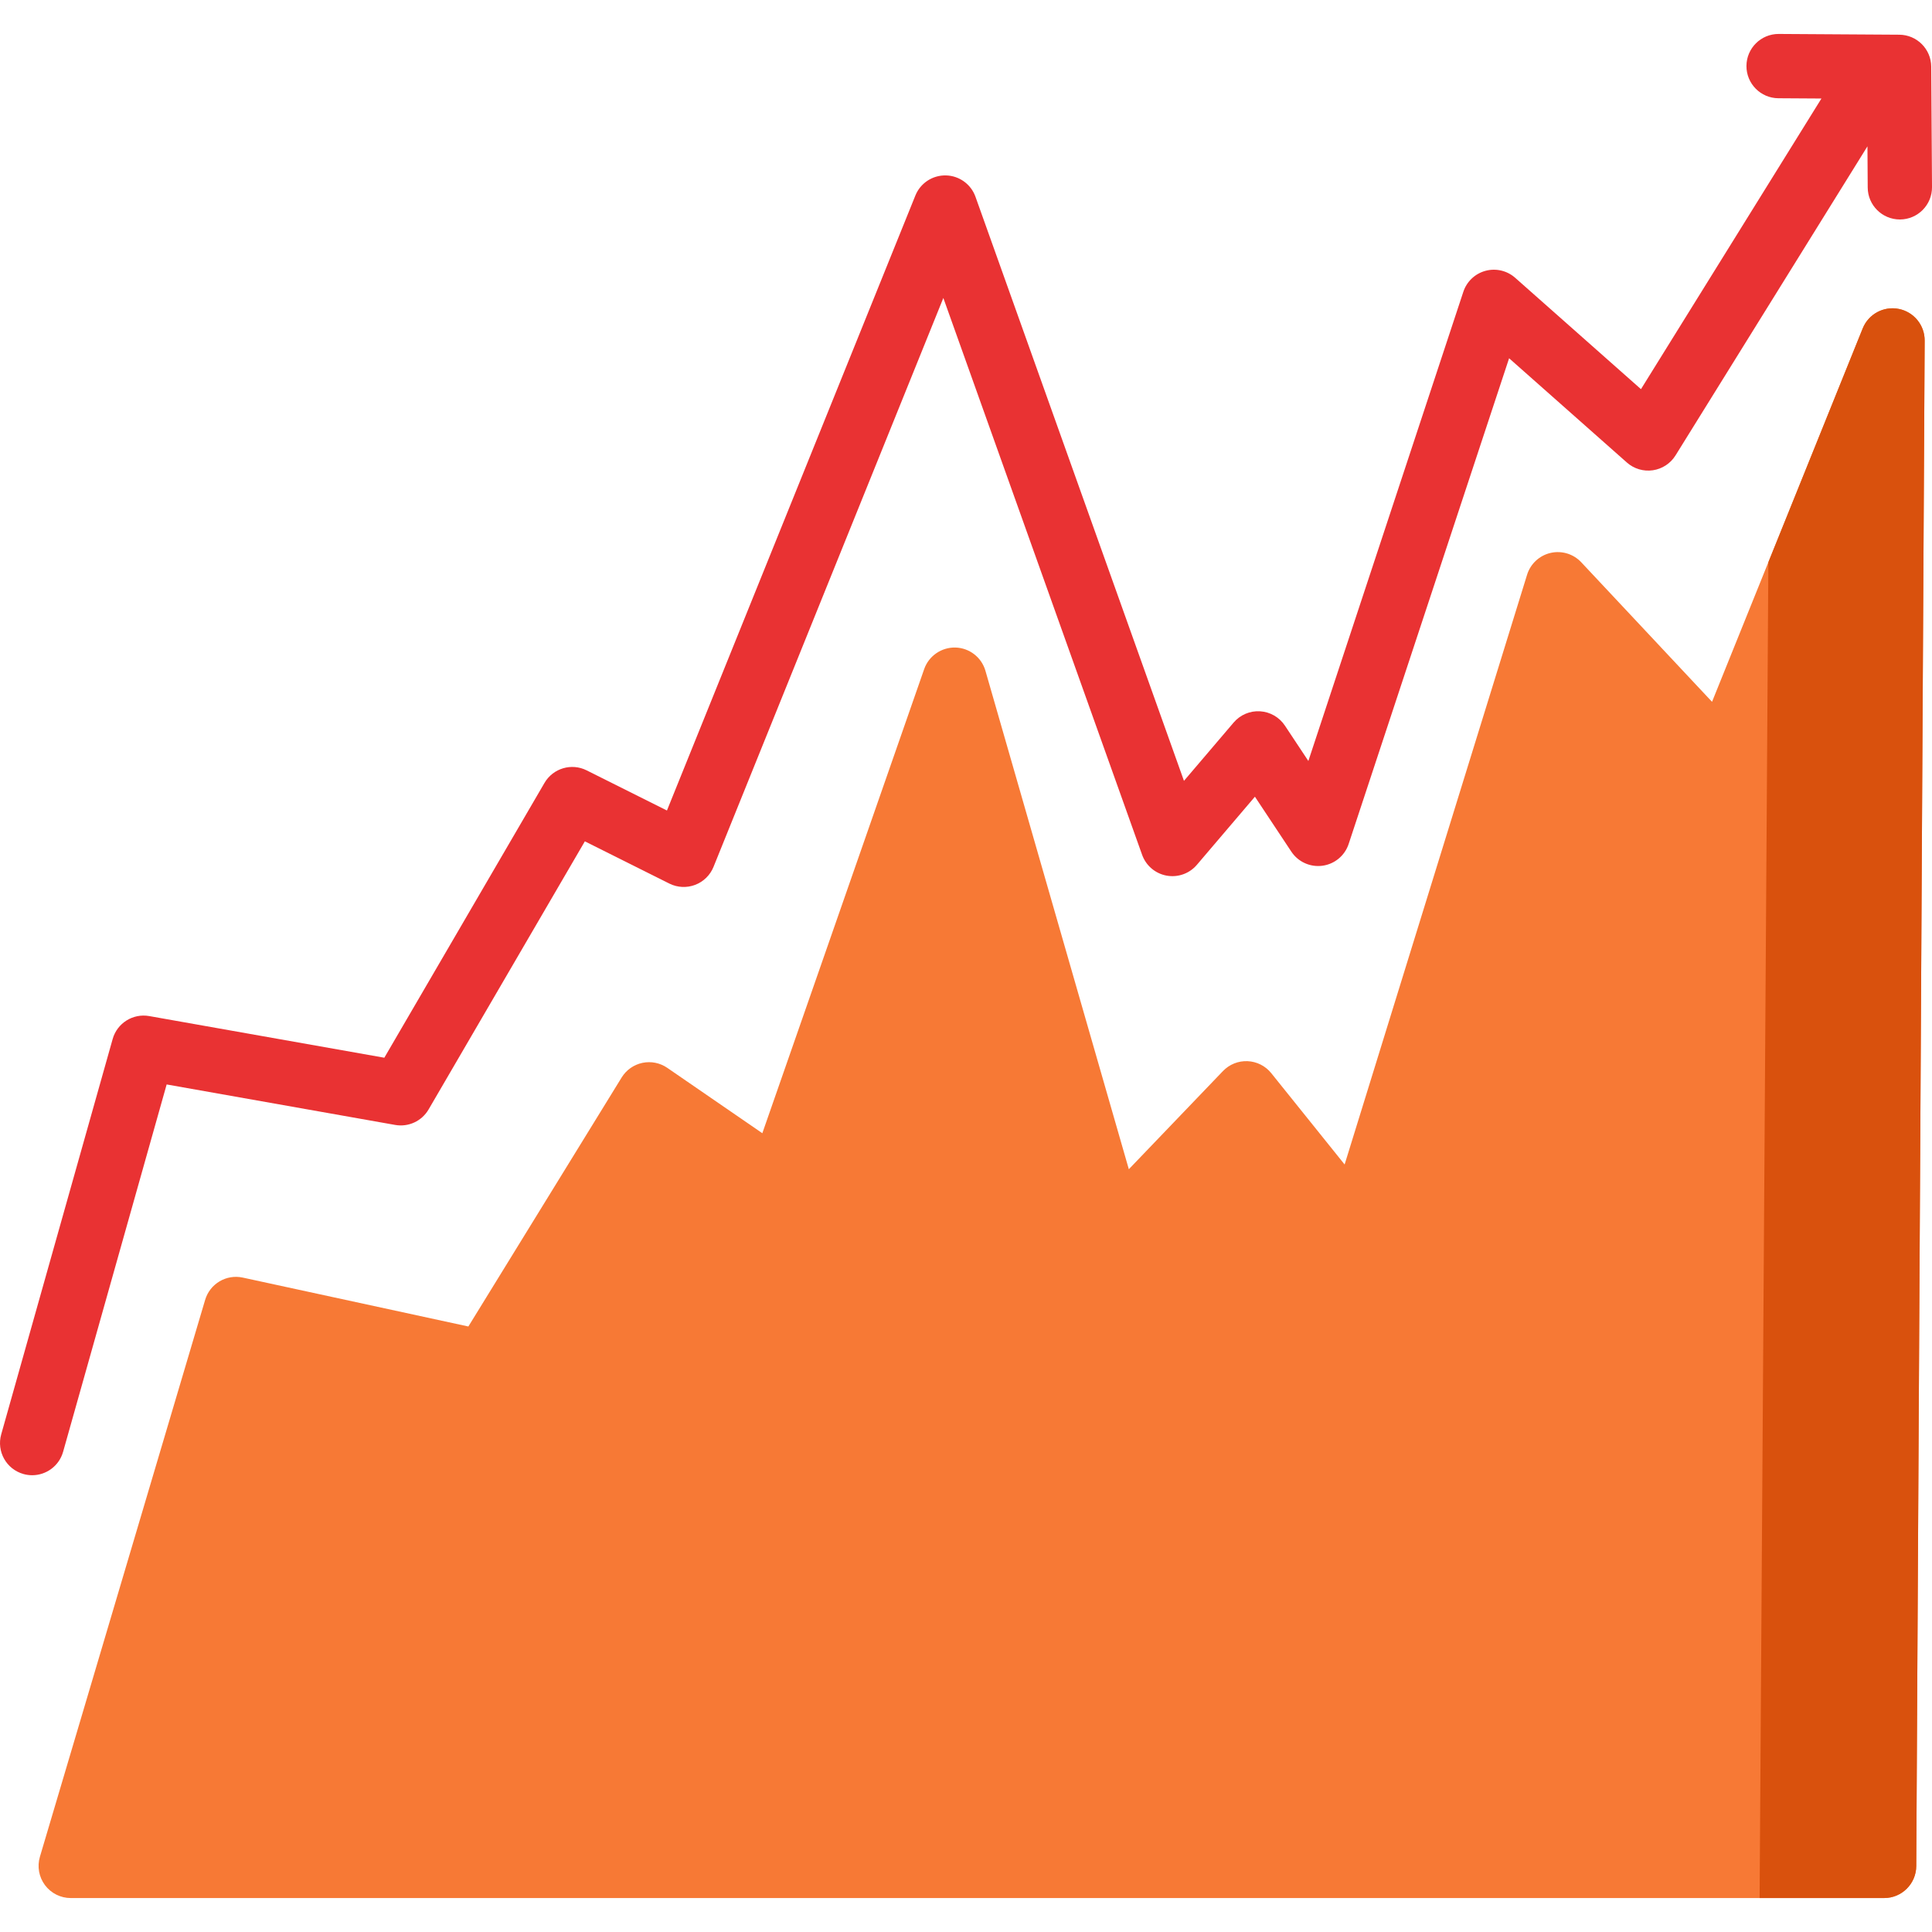
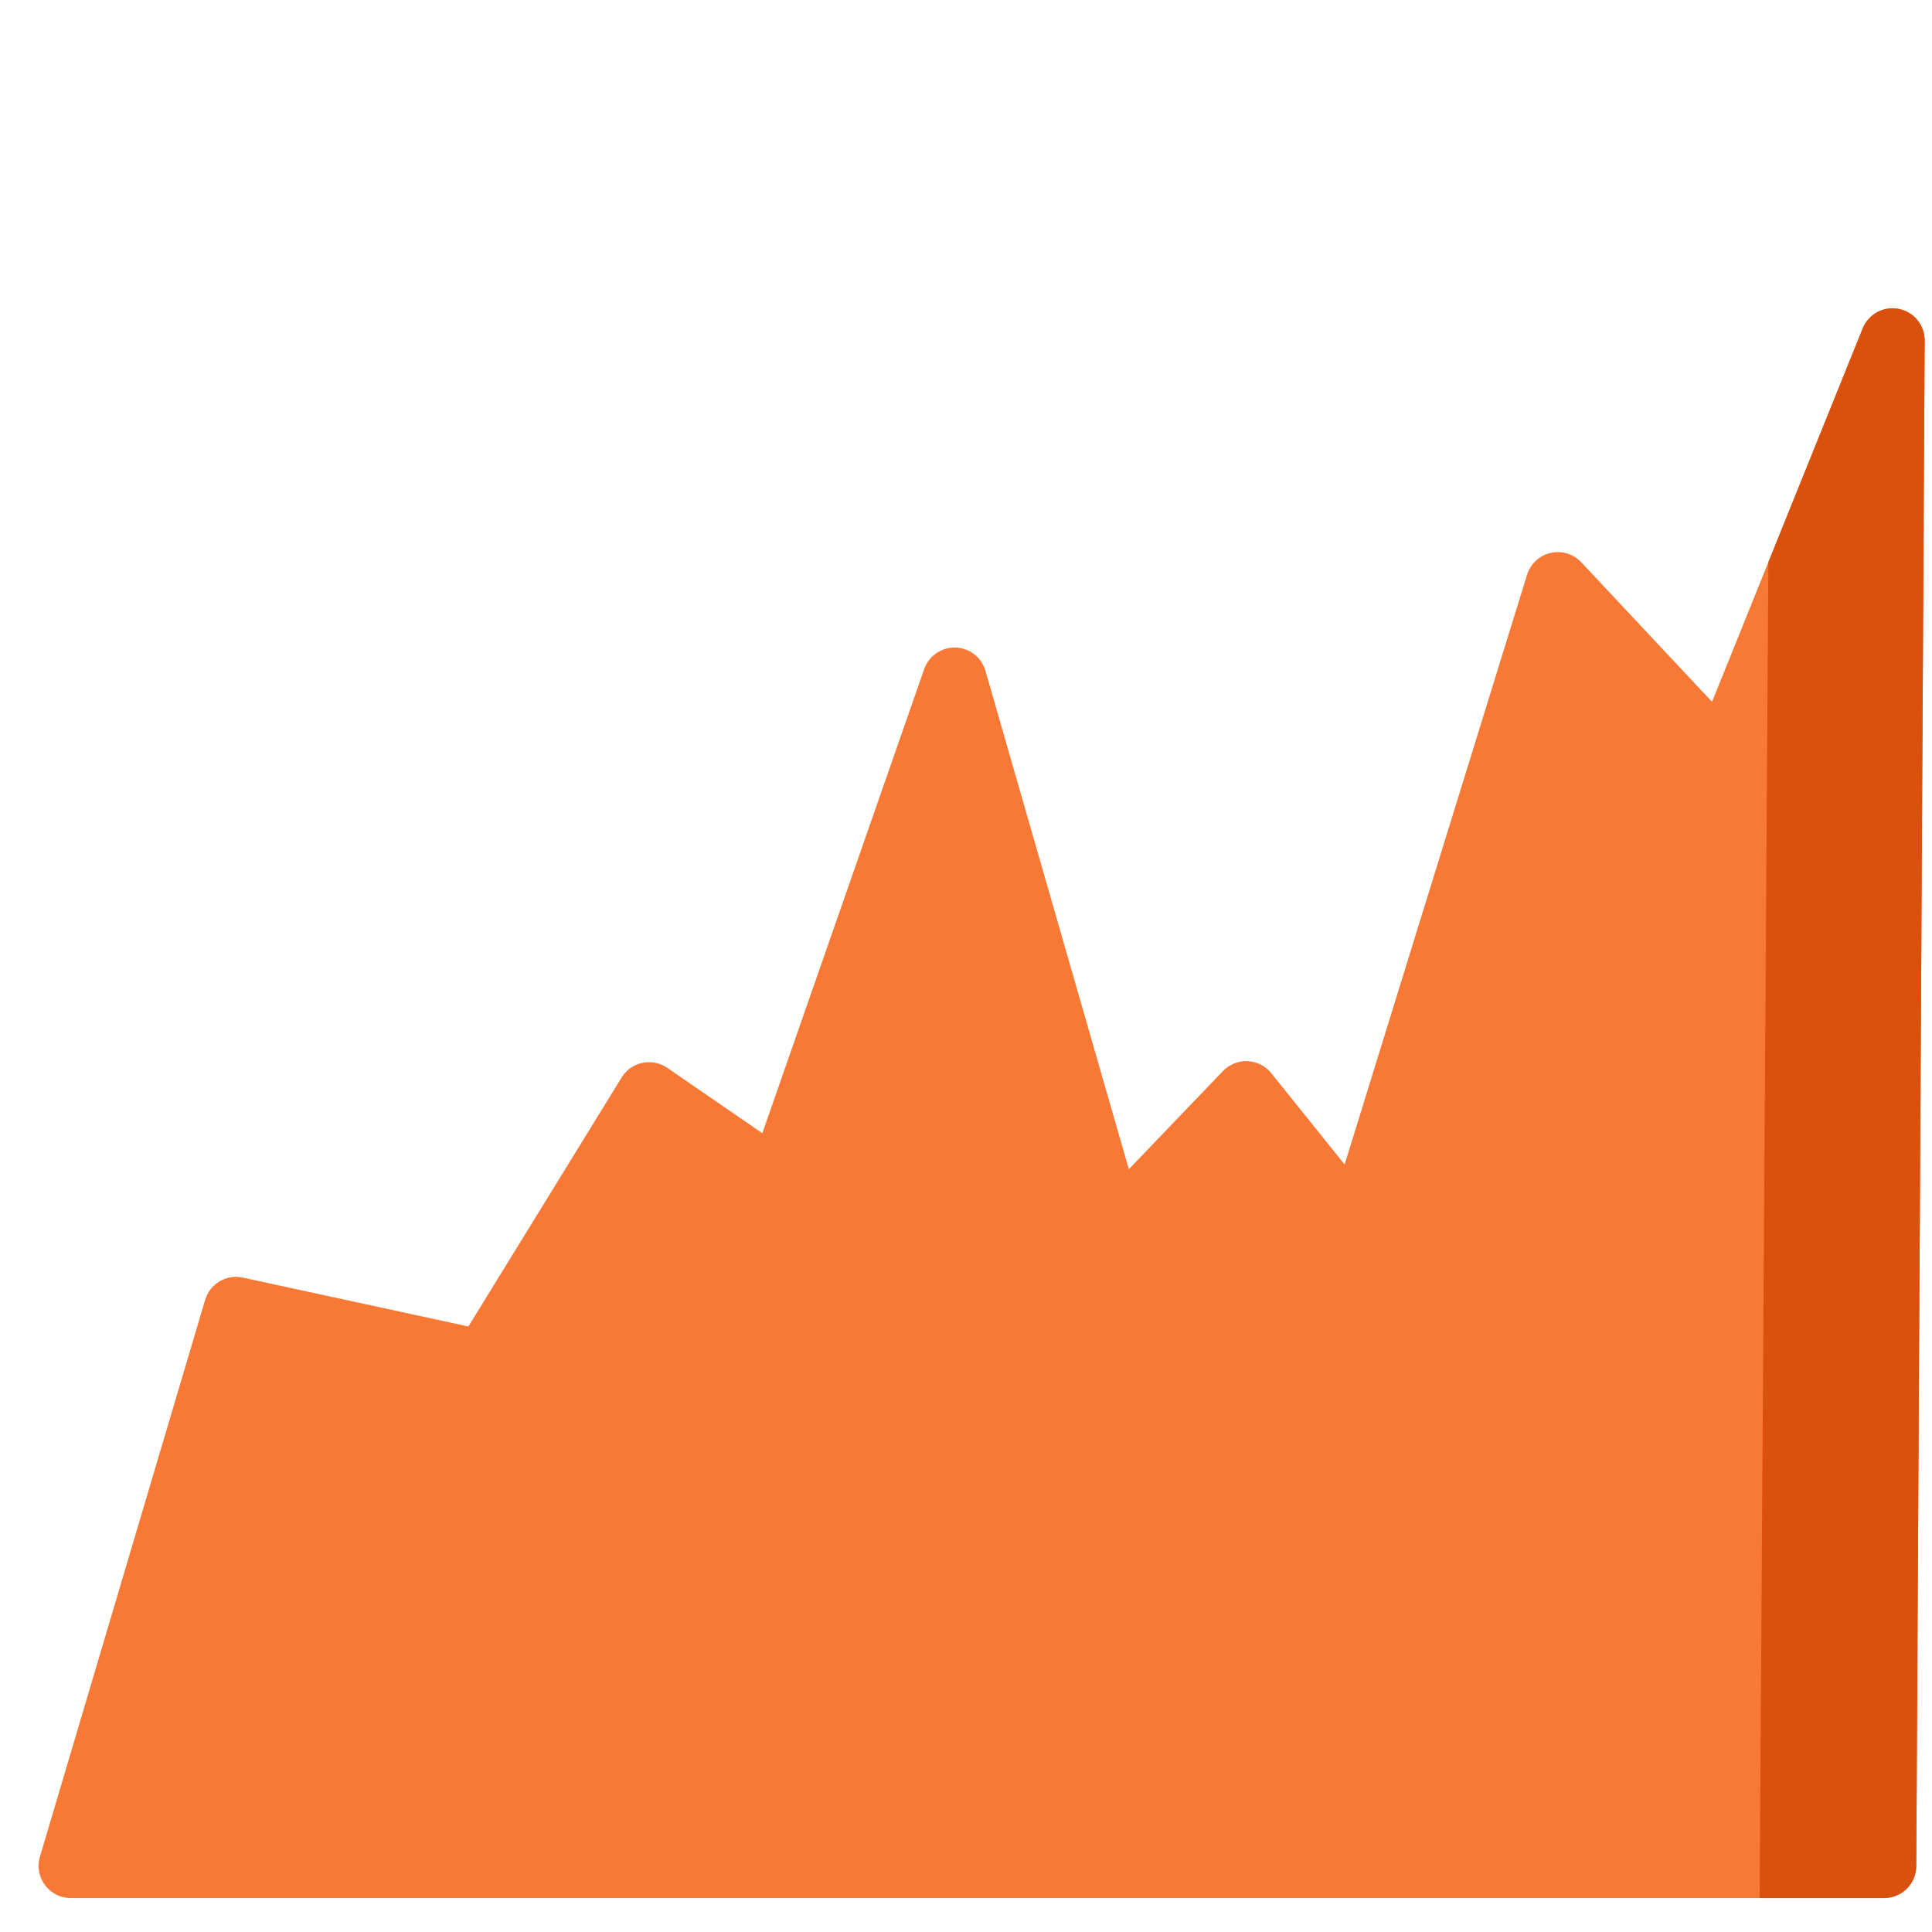
<svg xmlns="http://www.w3.org/2000/svg" height="800px" width="800px" version="1.1" id="Layer_1" viewBox="0 0 512.003 512.003" xml:space="preserve">
  <path style="fill:#F77935;" d="M503.187,81.861c-4.012-0.793-8.018,1.38-9.548,5.171l-39.929,98.955l-34.662-36.981  c-2.075-2.214-5.174-3.157-8.129-2.476c-2.957,0.682-5.329,2.885-6.226,5.784l-48.352,156.29l-19.445-24.206  c-1.536-1.911-3.82-3.068-6.27-3.175c-2.45-0.11-4.826,0.846-6.523,2.615l-24.949,26.021l-38.003-132.095  c-1.026-3.566-4.242-6.058-7.952-6.16c-3.674-0.091-7.059,2.207-8.28,5.711l-42.893,123.001l-25.196-17.328  c-1.923-1.322-4.304-1.796-6.59-1.315c-2.284,0.483-4.27,1.881-5.494,3.869l-40.625,65.993l-59.784-12.958  c-4.359-0.945-8.705,1.629-9.973,5.903L10.578,492.061c-0.765,2.578-0.268,5.365,1.34,7.52c1.609,2.154,4.14,3.424,6.827,3.424  H499.31c4.687,0,8.494-3.786,8.52-8.473l2.229-404.264C510.082,86.179,507.197,82.651,503.187,81.861z" />
  <path style="fill:#D9510D;" d="M503.187,81.861c-4.012-0.793-8.018,1.38-9.548,5.171l-25,61.956l-2.323,354.016h32.995  c4.687,0,8.494-3.786,8.52-8.473l2.229-404.264C510.082,86.179,507.197,82.651,503.187,81.861z" />
-   <path style="fill:#E93233;" d="M511.799,17.665c-0.03-4.663-3.803-8.437-8.466-8.467l-31.928-0.201c-0.018,0-0.036,0-0.055,0  c-4.68,0-8.489,3.779-8.519,8.467c-0.03,4.705,3.761,8.544,8.466,8.573l11.406,0.072l-47.826,77.021l-33.336-29.512  c-2.147-1.899-5.103-2.593-7.867-1.846c-2.766,0.746-4.972,2.833-5.871,5.554L346.73,201.669l-6.214-9.372  c-1.479-2.23-3.919-3.636-6.59-3.796c-2.675-0.166-5.262,0.943-6.997,2.979l-13.164,15.453L258.511,52.14  c-1.189-3.331-4.312-5.581-7.85-5.654c-3.55-0.068-6.75,2.047-8.075,5.327l-65.838,162.979l-21.282-10.641  c-4.021-2.012-8.908-0.552-11.171,3.33l-42.446,72.827l-62.305-11.038c-4.316-0.763-8.499,1.864-9.687,6.078L0.322,380.12  c-1.277,4.529,1.36,9.236,5.889,10.512c0.774,0.218,1.551,0.321,2.316,0.321c3.719,0,7.137-2.455,8.196-6.21l27.443-97.351  l60.565,10.729c3.516,0.624,7.049-1.013,8.847-4.099l41.416-71.059l22.389,11.194c2.128,1.063,4.601,1.188,6.824,0.349  c2.223-0.842,3.995-2.573,4.886-4.778l60.904-150.76l52.676,147.568c1.022,2.865,3.495,4.968,6.488,5.515  c2.99,0.548,6.049-0.54,8.021-2.855l15.385-18.059l9.652,14.559c1.802,2.718,4.999,4.166,8.233,3.736  c3.233-0.433,5.936-2.674,6.958-5.772l42.52-128.716l31.215,27.634c1.879,1.664,4.399,2.415,6.881,2.05  c2.484-0.364,4.681-1.803,6.005-3.935l50.865-81.914l0.069,10.919c0.03,4.687,3.839,8.466,8.519,8.466c0.018,0,0.037,0,0.055,0  c4.705-0.03,8.495-3.868,8.466-8.573L511.799,17.665z" />
</svg>